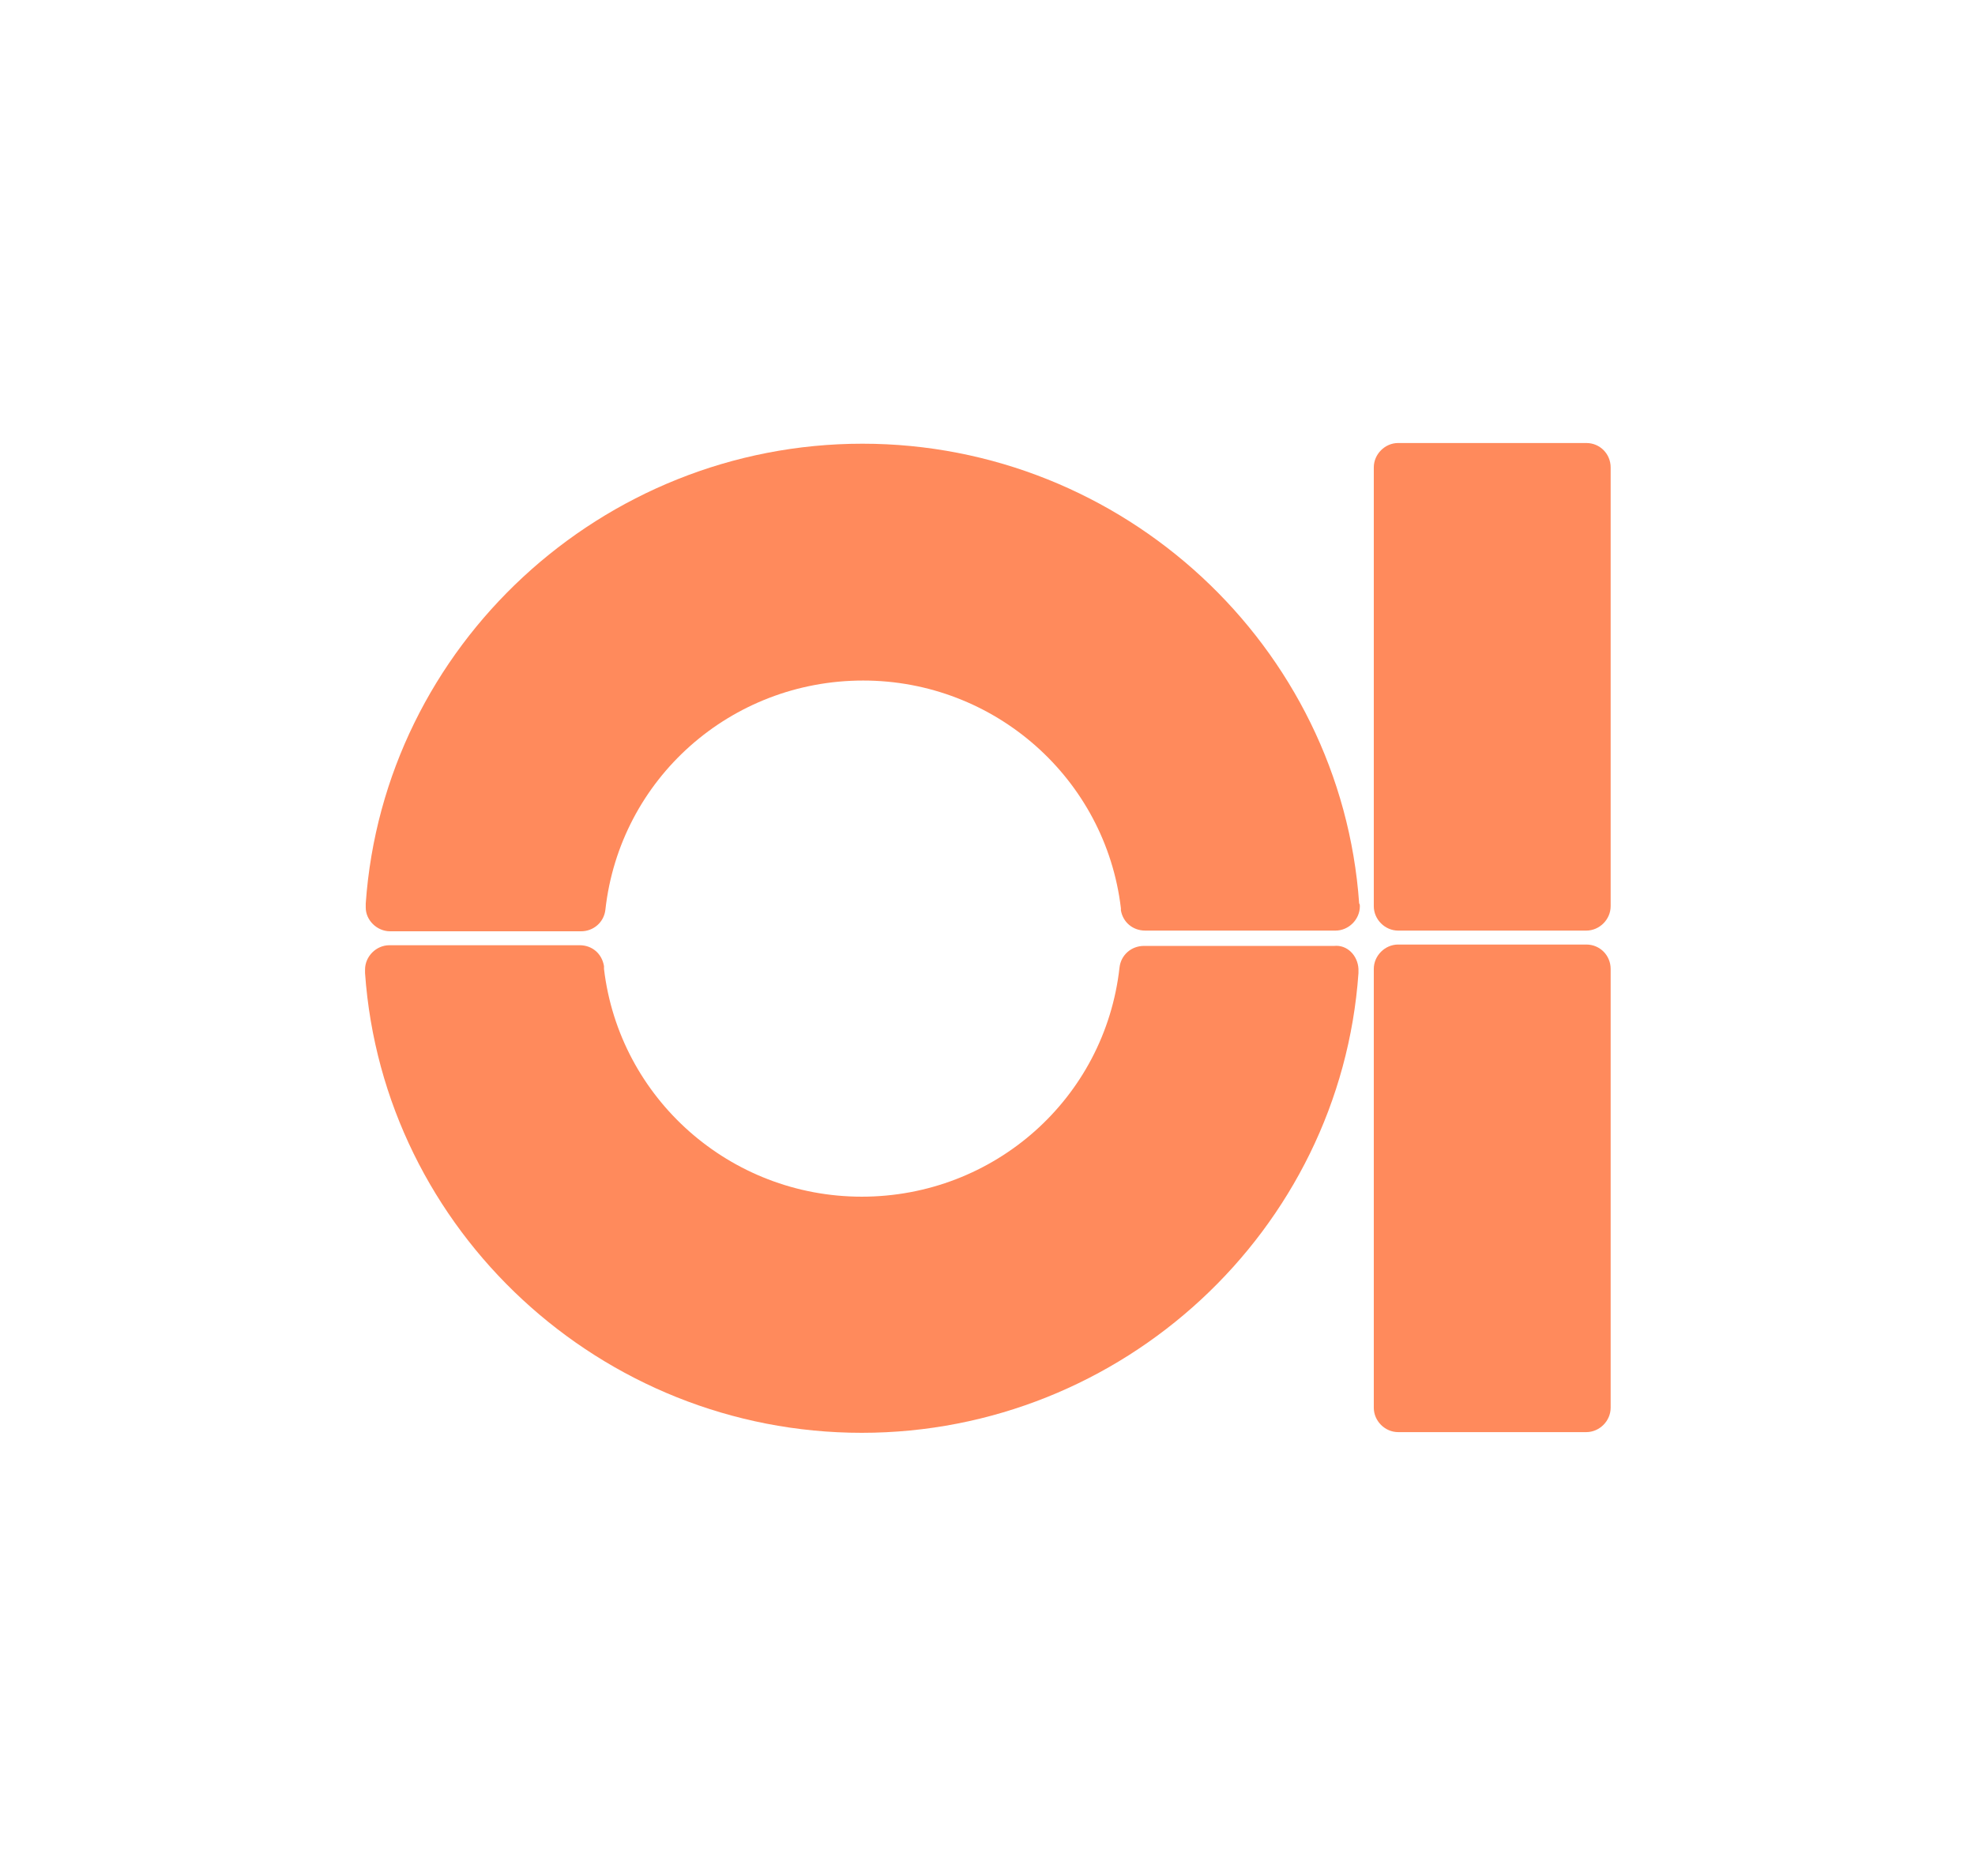
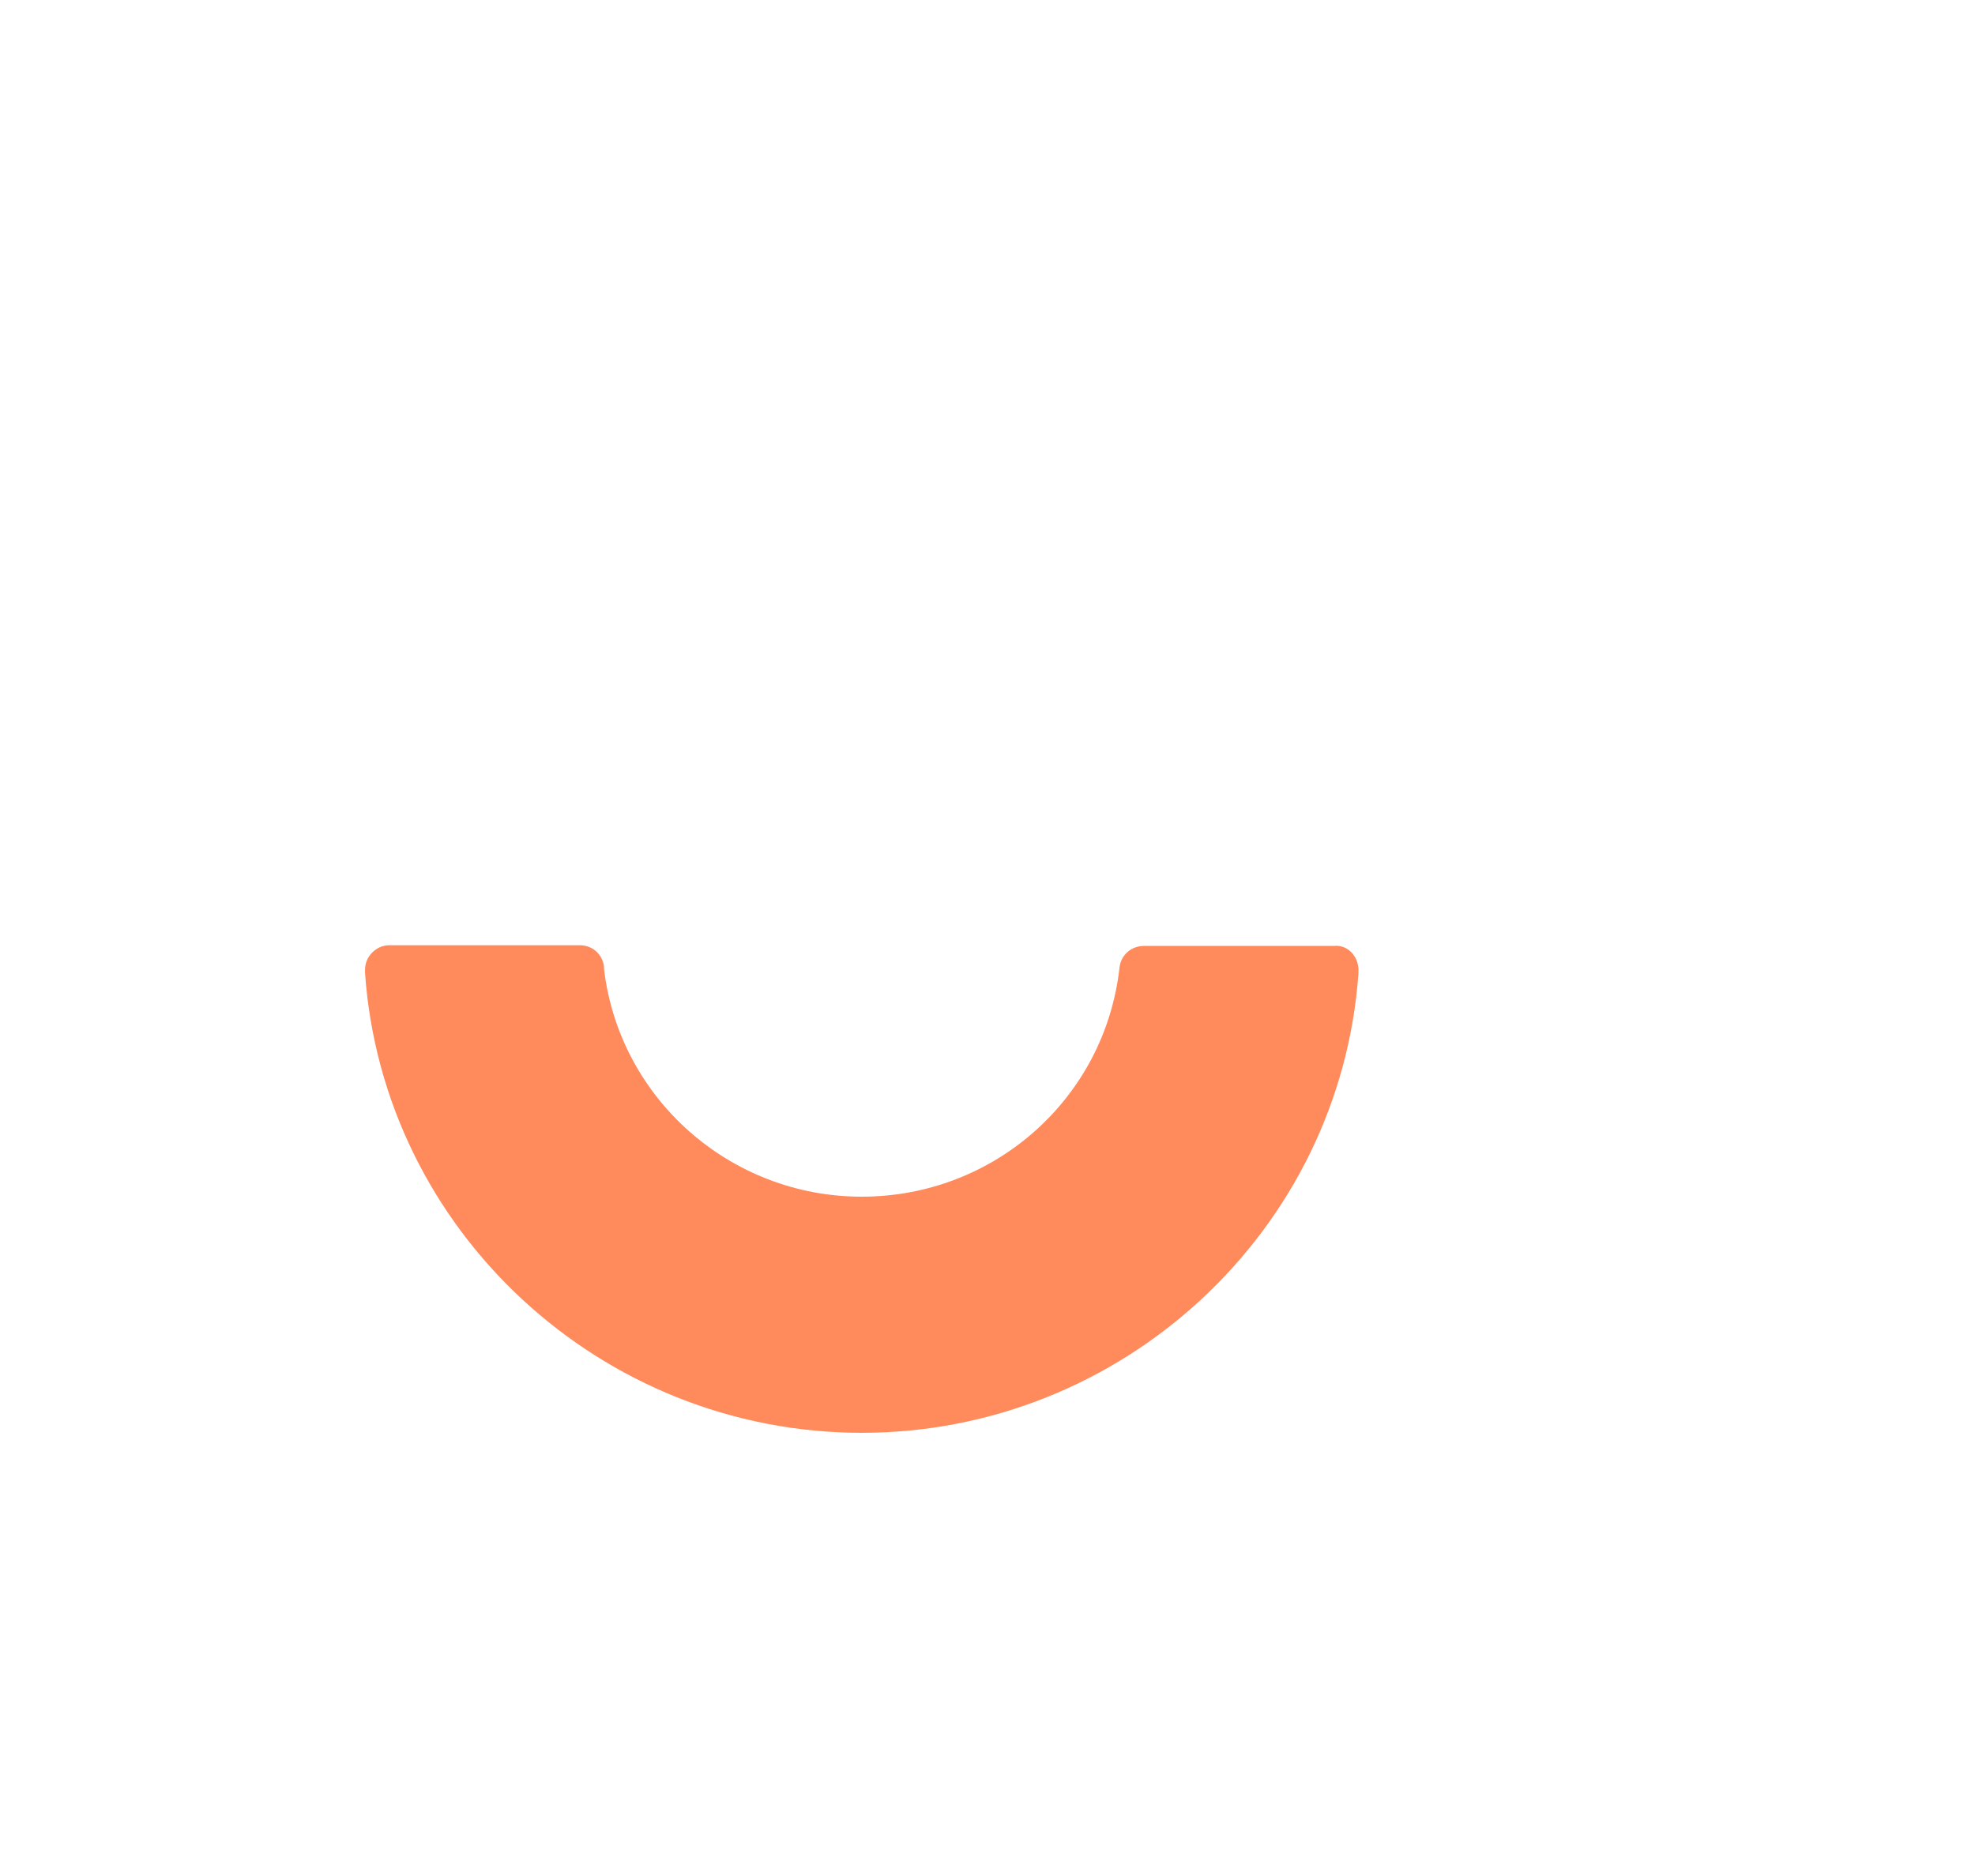
<svg xmlns="http://www.w3.org/2000/svg" version="1.1" id="Calque_1" x="0px" y="0px" viewBox="0 0 283.5 269.3" style="enable-background:new 0 0 283.5 269.3;" xml:space="preserve">
  <style type="text/css">
	.st0{fill:#FF8A5C;}
</style>
  <g id="A">
    <g>
      <g>
-         <path class="st0" d="M231.2,67.1v63c0,1.9-1.6,3.5-3.5,3.5h-27c-1.9,0-3.5-1.6-3.5-3.5v-63c0-1.9,1.6-3.5,3.5-3.5h27     C229.7,63.6,231.2,65.2,231.2,67.1z" />
-       </g>
+         </g>
      <g>
-         <path class="st0" d="M231.2,139.1v63c0,1.9-1.6,3.5-3.5,3.5h-27c-1.9,0-3.5-1.6-3.5-3.5v-63c0-1.9,1.6-3.5,3.5-3.5h27     C229.7,135.6,231.2,137.2,231.2,139.1z" />
-       </g>
+         </g>
      <g>
-         <path class="st0" d="M195.2,130.1C195.2,130.2,195.2,130.2,195.2,130.1c0,1.9-1.6,3.5-3.5,3.5h-27.3c-1.8,0-3.2-1.2-3.5-2.9l0,0     c0-0.1,0-0.2,0-0.3l0,0c-2.2-18.6-18.1-32.7-37-32.7c-19,0-34.9,14.1-37,32.9c-0.2,1.8-1.7,3.1-3.5,3.1H56     c-1.9,0-3.5-1.6-3.5-3.4c0-0.2,0-0.4,0-0.6c2.6-37,33.9-66,71.3-66s68.7,29,71.3,66C195.2,129.8,195.2,130,195.2,130.1z" />
-       </g>
+         </g>
      <g>
        <path class="st0" d="M195,139.1c0,0.2,0,0.4,0,0.6c-2.6,37-33.9,66-71.3,66s-68.7-29-71.3-66c0-0.2,0-0.3,0-0.5     c0-1.9,1.6-3.5,3.5-3.5h27.3c1.8,0,3.2,1.2,3.5,3l0,0c0,0.1,0,0.2,0,0.3v0.1c2.2,18.6,18.1,32.7,37,32.7c19,0,34.9-14.1,37-32.9     c0.2-1.8,1.7-3.1,3.5-3.1h27.3C193.4,135.6,194.9,137.2,195,139.1z" />
      </g>
    </g>
  </g>
  <g id="L_x27__ILE">
</g>
  <g id="L_x27__ILE_1_">
</g>
</svg>